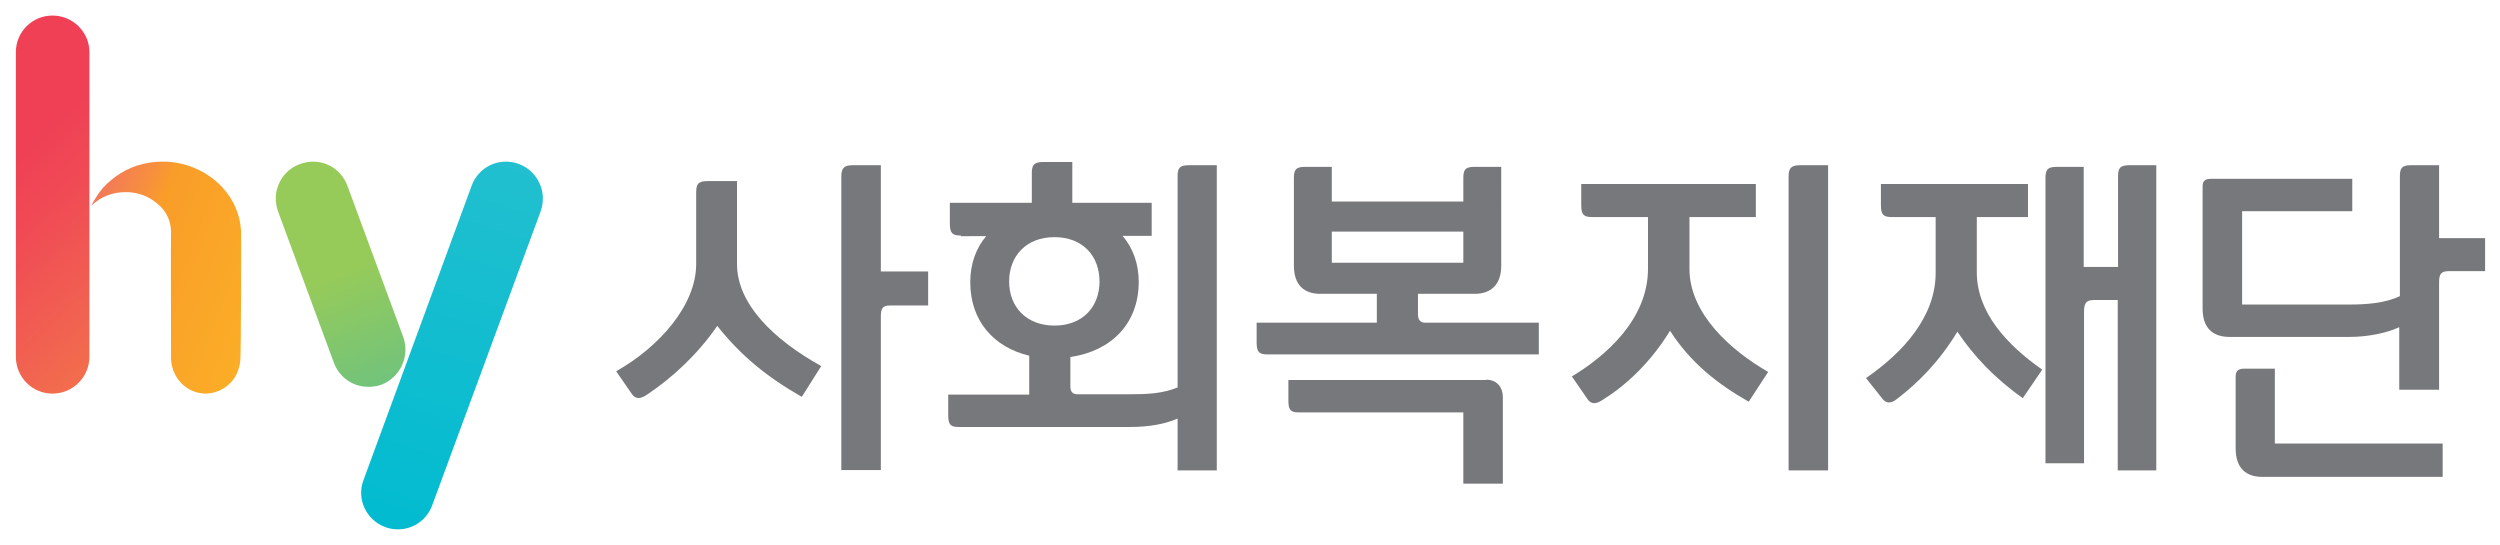
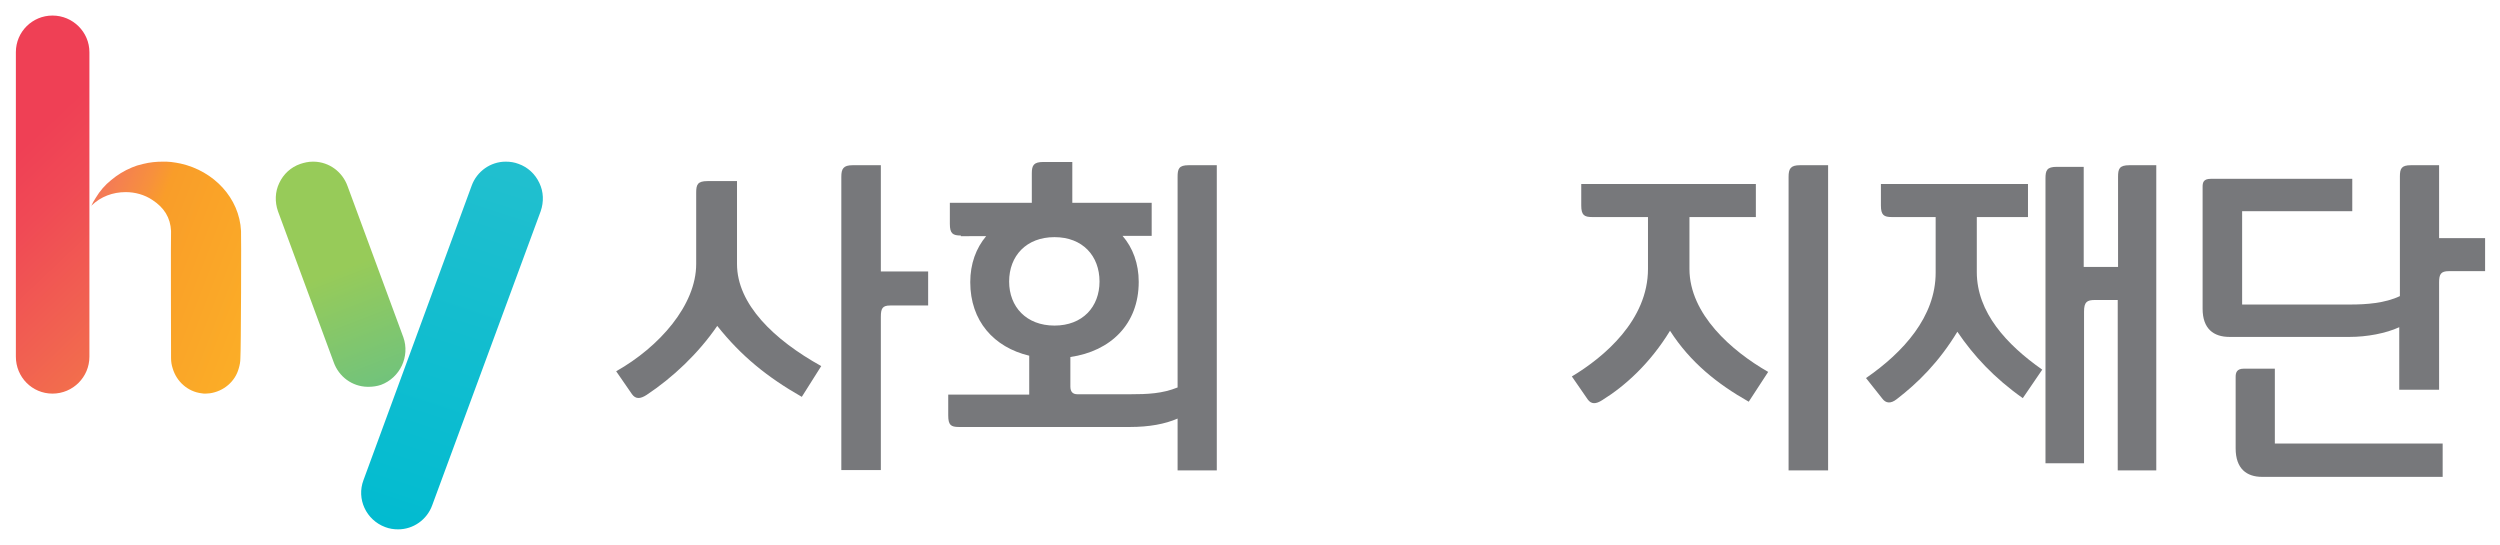
<svg xmlns="http://www.w3.org/2000/svg" version="1.1" id="레이어_1" x="0px" y="0px" viewBox="0 0 771.7 168.2" style="enable-background:new 0 0 771.7 168.2;" xml:space="preserve">
  <style type="text/css">
	.st0{fill-rule:evenodd;clip-rule:evenodd;fill:#808284;}
	.st1{fill-rule:evenodd;clip-rule:evenodd;fill:url(#SVGID_1_);}
	.st2{fill-rule:evenodd;clip-rule:evenodd;fill:url(#SVGID_2_);}
	.st3{fill-rule:evenodd;clip-rule:evenodd;fill:url(#SVGID_3_);}
	.st4{fill-rule:evenodd;clip-rule:evenodd;fill:url(#SVGID_4_);}
	.st5{fill:#77787B;}
	.st6{fill:#808284;}
</style>
  <g>
    <g>
      <g>
        <path class="st0" d="M1289.8,119.7c-6.2,0-11.2-5-11.2-11.3V15.2c0-6.2,5-11.2,11.2-11.2c6.2,0,11.3,5,11.3,11.2v93.2     C1301,114.6,1296,119.7,1289.8,119.7z" />
      </g>
      <path class="st0" d="M1347.5,69.9c-0.5-10-8.4-18.3-18.5-20.5c-1-0.2-1.9-0.4-2.9-0.5c-0.8-0.1-1.7-0.1-2.5-0.1    c-2,0-4,0.2-5.9,0.7c-0.1,0-1.8,0.5-1.8,0.5c-0.5,0.2-1.1,0.4-1.6,0.6c-2.3,1-4.5,2.3-6.4,3.9c-1.8,1.5-3.4,3.3-4.7,5.3    c-0.6,0.9-1.1,1.8-1.5,2.7c0,0,0.1-0.1,0.1-0.1c0,0,0,0.1-0.1,0.1c0,0,0.1-0.1,0.2-0.3c2.8-2.6,6.5-4.1,10.4-4.1    c2.9,0,5.7,0.8,8.1,2.4c3.7,2.4,5.6,5.5,5.8,9.5c0,0,0,0,0,0c-0.1,0.6,0,36.6,0,39c0,1.1,0.2,2.1,0.5,3.1c1.1,4.1,4.7,7.1,8.8,7.7    c0.4,0.1,0.9,0.1,1.3,0.1c0.2,0,1-0.1,1.3-0.1c4.2-0.6,7.7-3.6,8.8-7.7c0.3-0.9,0.5-2,0.5-3.1    C1347.5,106.5,1347.6,70.5,1347.5,69.9z" />
    </g>
-     <path class="st0" d="M1395.6,161.2c-1.4,0-2.7-0.2-4-0.7c-5.8-2.1-8.8-8.6-6.6-14.4l33-90.1c1.6-4.3,5.8-7.3,10.4-7.3   c1.4,0,2.7,0.2,4,0.7c2.8,1,5.1,3.1,6.3,5.8c1.3,2.7,1.4,5.8,0.3,8.6l-33,90.1C1404.4,158.2,1400.2,161.2,1395.6,161.2z" />
+     <path class="st0" d="M1395.6,161.2c-1.4,0-2.7-0.2-4-0.7c-5.8-2.1-8.8-8.6-6.6-14.4l33-90.1c1.6-4.3,5.8-7.3,10.4-7.3   c1.4,0,2.7,0.2,4,0.7c2.8,1,5.1,3.1,6.3,5.8l-33,90.1C1404.4,158.2,1400.2,161.2,1395.6,161.2z" />
    <path class="st0" d="M1386.5,117.6c-0.1,0-0.2,0-0.3,0l-0.1,0c-4.7-0.1-8.8-3.1-10.4-7.5l-17-46.2c-1-2.8-0.9-5.9,0.4-8.7   c1.3-2.7,3.6-4.8,6.4-5.8c1.2-0.4,2.5-0.7,3.8-0.7c0.1,0,0.2,0,0.3,0l0.1,0c4.7,0.1,8.8,3.1,10.3,7.5l17,46.2   c2.1,5.9-0.9,12.4-6.8,14.5C1389,117.4,1387.8,117.6,1386.5,117.6z" />
  </g>
  <g>
    <g>
      <g>
        <g>
          <linearGradient id="SVGID_1_" gradientUnits="userSpaceOnUse" x1="-21.876" y1="22.945" x2="149.058" y2="203.409">
            <stop offset="0.145" style="stop-color:#EF4055" />
            <stop offset="0.22" style="stop-color:#F04A55" />
            <stop offset="0.341" style="stop-color:#F16151" />
            <stop offset="0.494" style="stop-color:#F57F46" />
            <stop offset="0.67" style="stop-color:#FAA42C" />
            <stop offset="0.686" style="stop-color:#FAA828" />
            <stop offset="0.928" style="stop-color:#FDB926" />
          </linearGradient>
          <path class="st1" d="M16.2,121.5c-6.3,0-11.3-5.1-11.3-11.4v-94c0-6.3,5.1-11.3,11.3-11.3c6.3,0,11.4,5.1,11.4,11.3v94      C27.6,116.4,22.5,121.5,16.2,121.5z" />
        </g>
        <linearGradient id="SVGID_2_" gradientUnits="userSpaceOnUse" x1="-39.282" y1="47.939" x2="83.273" y2="95.359">
          <stop offset="0.431" style="stop-color:#F26862" />
          <stop offset="0.473" style="stop-color:#F26E5F" />
          <stop offset="0.542" style="stop-color:#F47C55" />
          <stop offset="0.628" style="stop-color:#F7903D" />
          <stop offset="0.674" style="stop-color:#F99D29" />
          <stop offset="0.978" style="stop-color:#FBAD27" />
        </linearGradient>
        <path class="st2" d="M74.4,71.3C73.9,61.1,66,52.8,55.8,50.5c-1-0.2-2-0.4-3-0.5c-0.8-0.1-1.7-0.1-2.6-0.1c-2,0-4,0.2-6,0.7     c-0.1,0-1.8,0.5-1.9,0.5c-0.5,0.2-1.1,0.4-1.6,0.6c-2.4,1-4.5,2.3-6.4,3.9c-1.9,1.5-3.5,3.4-4.7,5.4c-0.6,0.9-1.1,1.8-1.5,2.7     c0,0,0.1-0.1,0.1-0.1c0,0,0,0.1-0.1,0.1c0,0,0.1-0.1,0.2-0.3c2.8-2.7,6.5-4.1,10.5-4.1c2.9,0,5.8,0.8,8.2,2.4     c3.7,2.4,5.6,5.5,5.8,9.6c0,0,0,0,0,0c-0.1,0.6,0,36.9,0,39.3c0,1.1,0.2,2.2,0.5,3.1c1.2,4.1,4.7,7.2,8.9,7.7     c0.4,0.1,0.9,0.1,1.3,0.1c0.2,0,1-0.1,1.3-0.1c4.2-0.6,7.8-3.6,8.9-7.7c0.3-1,0.5-2,0.5-3.1C74.4,108.2,74.5,71.9,74.4,71.3z" />
      </g>
      <linearGradient id="SVGID_3_" gradientUnits="userSpaceOnUse" x1="160.842" y1="-59.401" x2="101.713" y2="114.226" gradientTransform="matrix(1 -1.190000e-02 1.190000e-02 1 -2.187 111.669)">
        <stop offset="2.280000e-04" style="stop-color:#21BFCF" />
        <stop offset="0.682" style="stop-color:#00BBD0" />
      </linearGradient>
      <path class="st3" d="M122.9,163.4c-1.4,0-2.7-0.2-4-0.7c-5.9-2.2-8.9-8.7-6.7-14.5l33.4-90.9c1.6-4.4,5.8-7.4,10.5-7.4    c1.4,0,2.7,0.2,4,0.7c2.8,1,5.1,3.1,6.4,5.9c1.3,2.7,1.4,5.8,0.4,8.7L133.4,156C131.8,160.4,127.6,163.4,122.9,163.4z" />
      <linearGradient id="SVGID_4_" gradientUnits="userSpaceOnUse" x1="79.387" y1="148.866" x2="118.463" y2="245.495" gradientTransform="matrix(1 1.580000e-02 -1.580000e-02 1 10.682 -110.54)">
        <stop offset="0.185" style="stop-color:#97CB59" />
        <stop offset="0.451" style="stop-color:#97CB59" />
        <stop offset="0.903" style="stop-color:#68C184" />
      </linearGradient>
      <path class="st4" d="M113.8,119.4c-0.1,0-0.2,0-0.3,0l-0.1,0c-4.7-0.1-8.8-3.1-10.4-7.6L85.8,65.2c-1-2.9-0.9-6,0.4-8.7    c1.3-2.8,3.6-4.9,6.5-5.9c1.2-0.4,2.5-0.7,3.8-0.7c0.1,0,0.2,0,0.3,0l0.1,0c4.7,0.1,8.8,3.1,10.4,7.6l17.2,46.6    c2.1,5.9-1,12.5-6.9,14.7C116.4,119.2,115.1,119.4,113.8,119.4z" />
    </g>
    <g>
      <path class="st5" d="M227.5,55.8v25.7c0,12.4,11.4,23.4,26,31.5l-6,9.5c-10.7-6.1-18.7-12.6-26.1-21.9c-5.9,8.6-13.8,16-21.8,21.3    c-2,1.3-3.4,1.3-4.5-0.2l-4.9-7.1c13.3-7.5,24.7-20.4,24.7-33.1v-22c0-2.5,0.4-3.6,3.5-3.6H227.5z M259.7,145.1V54.6    c0-2.5,0.6-3.6,3.5-3.6h8.7v32.8h14.6v10.5h-11.7c-2.4,0-2.9,0.9-2.9,3.5v47.3H259.7z" />
      <path class="st5" d="M296.6,72.7c-2.5,0-3.4-0.6-3.4-3.6v-6.5h25.3v-9.1c0-2.5,0.6-3.5,3.6-3.5h8.9v12.6h24.5v10.2h-9    c3.2,3.7,5,8.6,5,14.2c0,13.1-8.7,21.4-21.1,23.2v9.1c0,1.6,0.7,2.4,2.2,2.4h16.2c5.5,0,10-0.2,14.7-2.1V54.6    c0-2.5,0.4-3.6,3.4-3.6h8.7v94.2h-12.1v-16c-3.9,1.7-8.8,2.6-14.7,2.6H296c-2.5,0-3.3-0.6-3.3-3.6v-6.4h25v-12    c-10.9-2.6-18.2-10.7-18.2-22.7c0-5.7,1.8-10.5,4.9-14.2H296.6z M325.5,73.2c-8.7,0-14,5.8-14,13.7c0,7.8,5.3,13.6,14,13.6    c8.7,0,13.9-5.8,13.9-13.6C339.4,79,334.2,73.2,325.5,73.2z" />
-       <path class="st5" d="M411.1,51.5v10.7h40.6V55c0-2.5,0.5-3.5,3.4-3.5h8.3V82c0,6.1-3.4,8.7-8.2,8.7h-17.5v6.4    c0,1.4,0.6,2.5,2.2,2.5H475v9.8h-83.7c-2.5,0-3.4-0.6-3.4-3.6v-6.2H425v-8.9h-17.5c-4.8,0-8.1-2.6-8.1-8.7V55    c0-2.5,0.5-3.5,3.4-3.5H411.1z M458.7,117.2c3.3,0,5.2,2.2,5.2,5.5v26.6h-12.2v-22h-50.7c-2.5,0-3.3-0.6-3.3-3.6v-6.4H458.7z     M451.7,81.1v-9.6h-40.6v9.6H451.7z" />
      <path class="st5" d="M542,56.7V67h-20.5V83c0,14,13.1,25.4,24.3,31.8l-6,9.2c-9.7-5.5-18-12.1-24.3-21.9    c-6.1,10-13.8,17-20.9,21.4c-2,1.3-3.4,1.3-4.5-0.2l-4.9-7.1c10-6,23.5-17.4,23.5-33.2V67h-17.2c-2.5,0-3.4-0.6-3.4-3.6v-6.6H542z     M552.1,145.1V54.6c0-2.5,0.6-3.6,3.5-3.6h8.7v94.2H552.1z" />
      <path class="st5" d="M626,56.7V67h-15.8v17c0,12.4,9.2,22.4,20.2,30.1l-6,8.8c-8.8-6.2-15.2-13.1-20.2-20.5    c-5.7,9.4-12.2,15.8-18.7,20.8c-1.9,1.5-3.4,1.3-4.5-0.2l-5-6.3c11.6-8,21.5-19,21.5-32.5V67h-13.5c-2.5,0-3.4-0.6-3.4-3.6v-6.6    H626z M643.4,82.4h10.4V54.6c0-2.5,0.4-3.6,3.5-3.6h8.3v94.2h-11.9V92.6h-7c-2.5,0-3.4,0.6-3.4,3.6V143h-11.9V55.1    c0-2.5,0.4-3.6,3.5-3.6h8.3V82.4z" />
      <path class="st5" d="M740.6,120.2V101c-4.1,1.9-10,3-15.3,3h-37.1c-4.9,0-8.3-2.5-8.3-8.7V57.7c0-1.3,0.2-2.5,2.5-2.5h43.7v10h-34    V94h33.4c4.9,0,10.7-0.4,15.3-2.6V54.5c0-2.5,0.5-3.5,3.4-3.5h8.7v22.5h14.2v10.2h-11.2c-2.5,0-3,1-3,3.5v33.1H740.6z     M698.3,147.2c-4.8,0-8.2-2.5-8.2-8.8v-22.1c0-1.2,0.3-2.5,2.5-2.5h9.6v23.1H754v10.3H698.3z" />
    </g>
  </g>
  <g>
    <path class="st6" d="M1504.9,51.4v26c0,12.6,11.6,23.7,26.3,31.9l-6.1,9.6c-10.8-6.2-19-12.8-26.4-22.2c-6,8.7-14,16.3-22.1,21.6   c-2.1,1.3-3.5,1.3-4.6-0.2l-5-7.2c13.4-7.6,25-20.7,25-33.5V55.1c0-2.5,0.4-3.7,3.6-3.7H1504.9z M1537.5,141.8V50.2   c0-2.5,0.6-3.7,3.6-3.7h8.8v33.3h14.7v10.6h-11.8c-2.4,0-2.9,0.9-2.9,3.6v47.9H1537.5z" />
    <path class="st6" d="M1574.9,68.5c-2.5,0-3.5-0.7-3.5-3.7v-6.6h25.6V49c0-2.5,0.7-3.6,3.7-3.6h9v12.8h24.8v10.3h-9.1   c3.2,3.8,5.1,8.7,5.1,14.4c0,13.2-8.8,21.7-21.3,23.5v9.2c0,1.6,0.8,2.4,2.3,2.4h16.4c5.5,0,10.1-0.2,14.8-2.2V50.2   c0-2.5,0.4-3.7,3.5-3.7h8.8v95.4h-12.2v-16.3c-3.9,1.7-8.9,2.6-14.8,2.6h-53.5c-2.5,0-3.4-0.6-3.4-3.7V118h25.4v-12.1   c-11.1-2.6-18.4-10.8-18.4-23c0-5.7,1.8-10.6,5-14.4H1574.9z M1604.2,69c-8.8,0-14.2,5.9-14.2,13.9c0,7.9,5.4,13.8,14.2,13.8   c8.8,0,14.1-5.9,14.1-13.8C1618.3,74.9,1612.9,69,1604.2,69z" />
    <path class="st6" d="M1690.9,47v10.8h41.1v-7.3c0-2.5,0.5-3.6,3.5-3.6h8.5v30.9c0,6.2-3.5,8.8-8.3,8.8h-17.8v6.5   c0,1.4,0.7,2.5,2.3,2.5h35.5v10h-84.7c-2.5,0-3.5-0.7-3.5-3.7v-6.3h37.6v-9h-17.8c-4.9,0-8.2-2.6-8.2-8.8V50.6   c0-2.5,0.5-3.6,3.5-3.6H1690.9z M1739.1,113.6c3.4,0,5.3,2.3,5.3,5.5v27H1732v-22.3h-51.4c-2.5,0-3.4-0.7-3.4-3.7v-6.5H1739.1z    M1731.9,77v-9.8h-41.1V77H1731.9z" />
-     <path class="st6" d="M1823.4,52.3v10.4h-20.8v16.1c0,14.2,13.2,25.7,24.6,32.2l-6.1,9.3c-9.9-5.5-18.2-12.2-24.6-22.2   c-6.2,10.1-14,17.2-21.1,21.7c-2.1,1.3-3.5,1.3-4.6-0.2l-5-7.2c10.1-6.1,23.8-17.7,23.8-33.6V62.7h-17.4c-2.5,0-3.5-0.7-3.5-3.7   v-6.7H1823.4z M1833.7,141.8V50.2c0-2.5,0.7-3.7,3.6-3.7h8.8v95.4H1833.7z" />
    <path class="st6" d="M1908.4,52.3v10.4h-16V80c0,12.6,9.3,22.6,20.5,30.4l-6.1,8.9c-8.9-6.3-15.4-13.2-20.5-20.8   c-5.7,9.5-12.4,16-19,21c-2,1.5-3.5,1.3-4.6-0.2l-5.1-6.4c11.7-8.1,21.8-19.3,21.8-32.9V62.7h-13.7c-2.5,0-3.5-0.7-3.5-3.7v-6.7   H1908.4z M1926.1,78.3h10.5V50.2c0-2.5,0.4-3.7,3.6-3.7h8.5v95.4h-12V88.6h-7c-2.5,0-3.5,0.7-3.5,3.7v47.3h-12v-89   c0-2.5,0.4-3.7,3.6-3.7h8.5V78.3z" />
    <path class="st6" d="M2024.5,116.6V97.2c-4.1,2-10.1,3-15.5,3h-37.6c-5,0-8.5-2.5-8.5-8.8V53.3c0-1.3,0.2-2.5,2.5-2.5h44.2v10.1   h-34.5v29.1h33.8c5,0,10.8-0.4,15.5-2.6V50.1c0-2.5,0.5-3.6,3.5-3.6h8.8v22.8h14.4v10.3h-11.4c-2.5,0-3,1-3,3.6v33.5H2024.5z    M1981.7,143.9c-4.9,0-8.3-2.5-8.3-8.9v-22.4c0-1.2,0.3-2.5,2.5-2.5h9.8v23.4h52.4v10.4H1981.7z" />
  </g>
</svg>